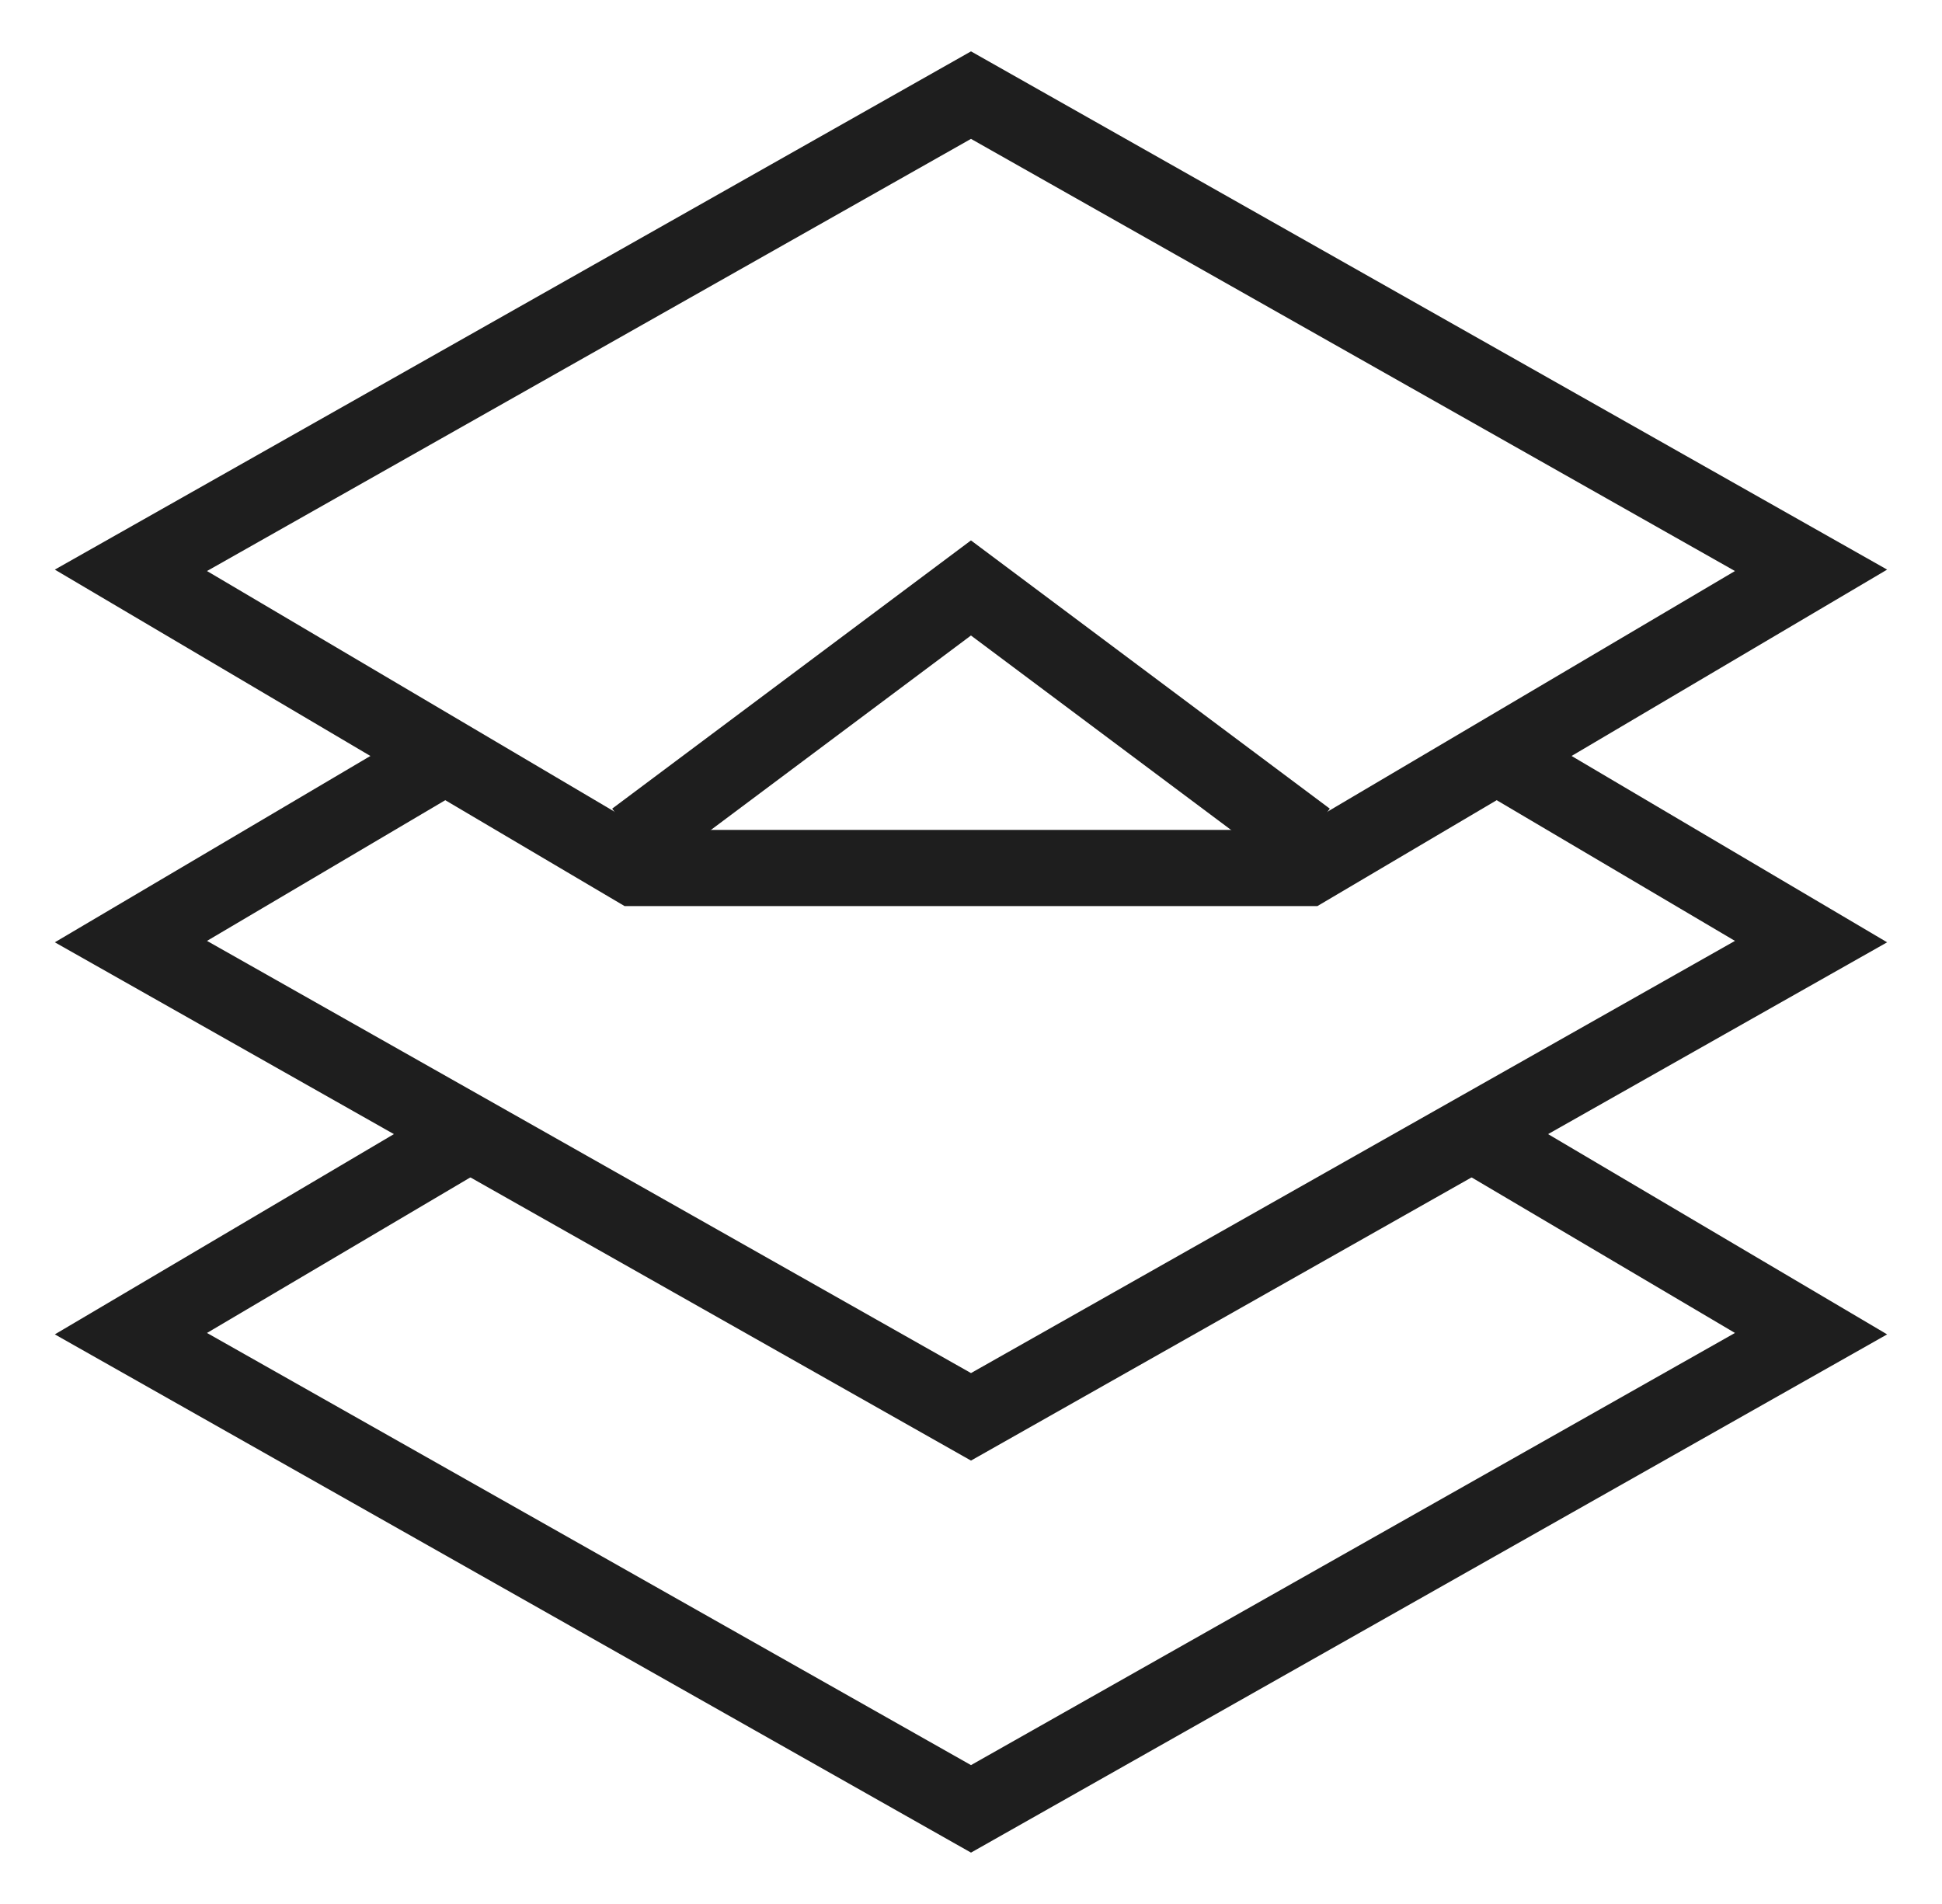
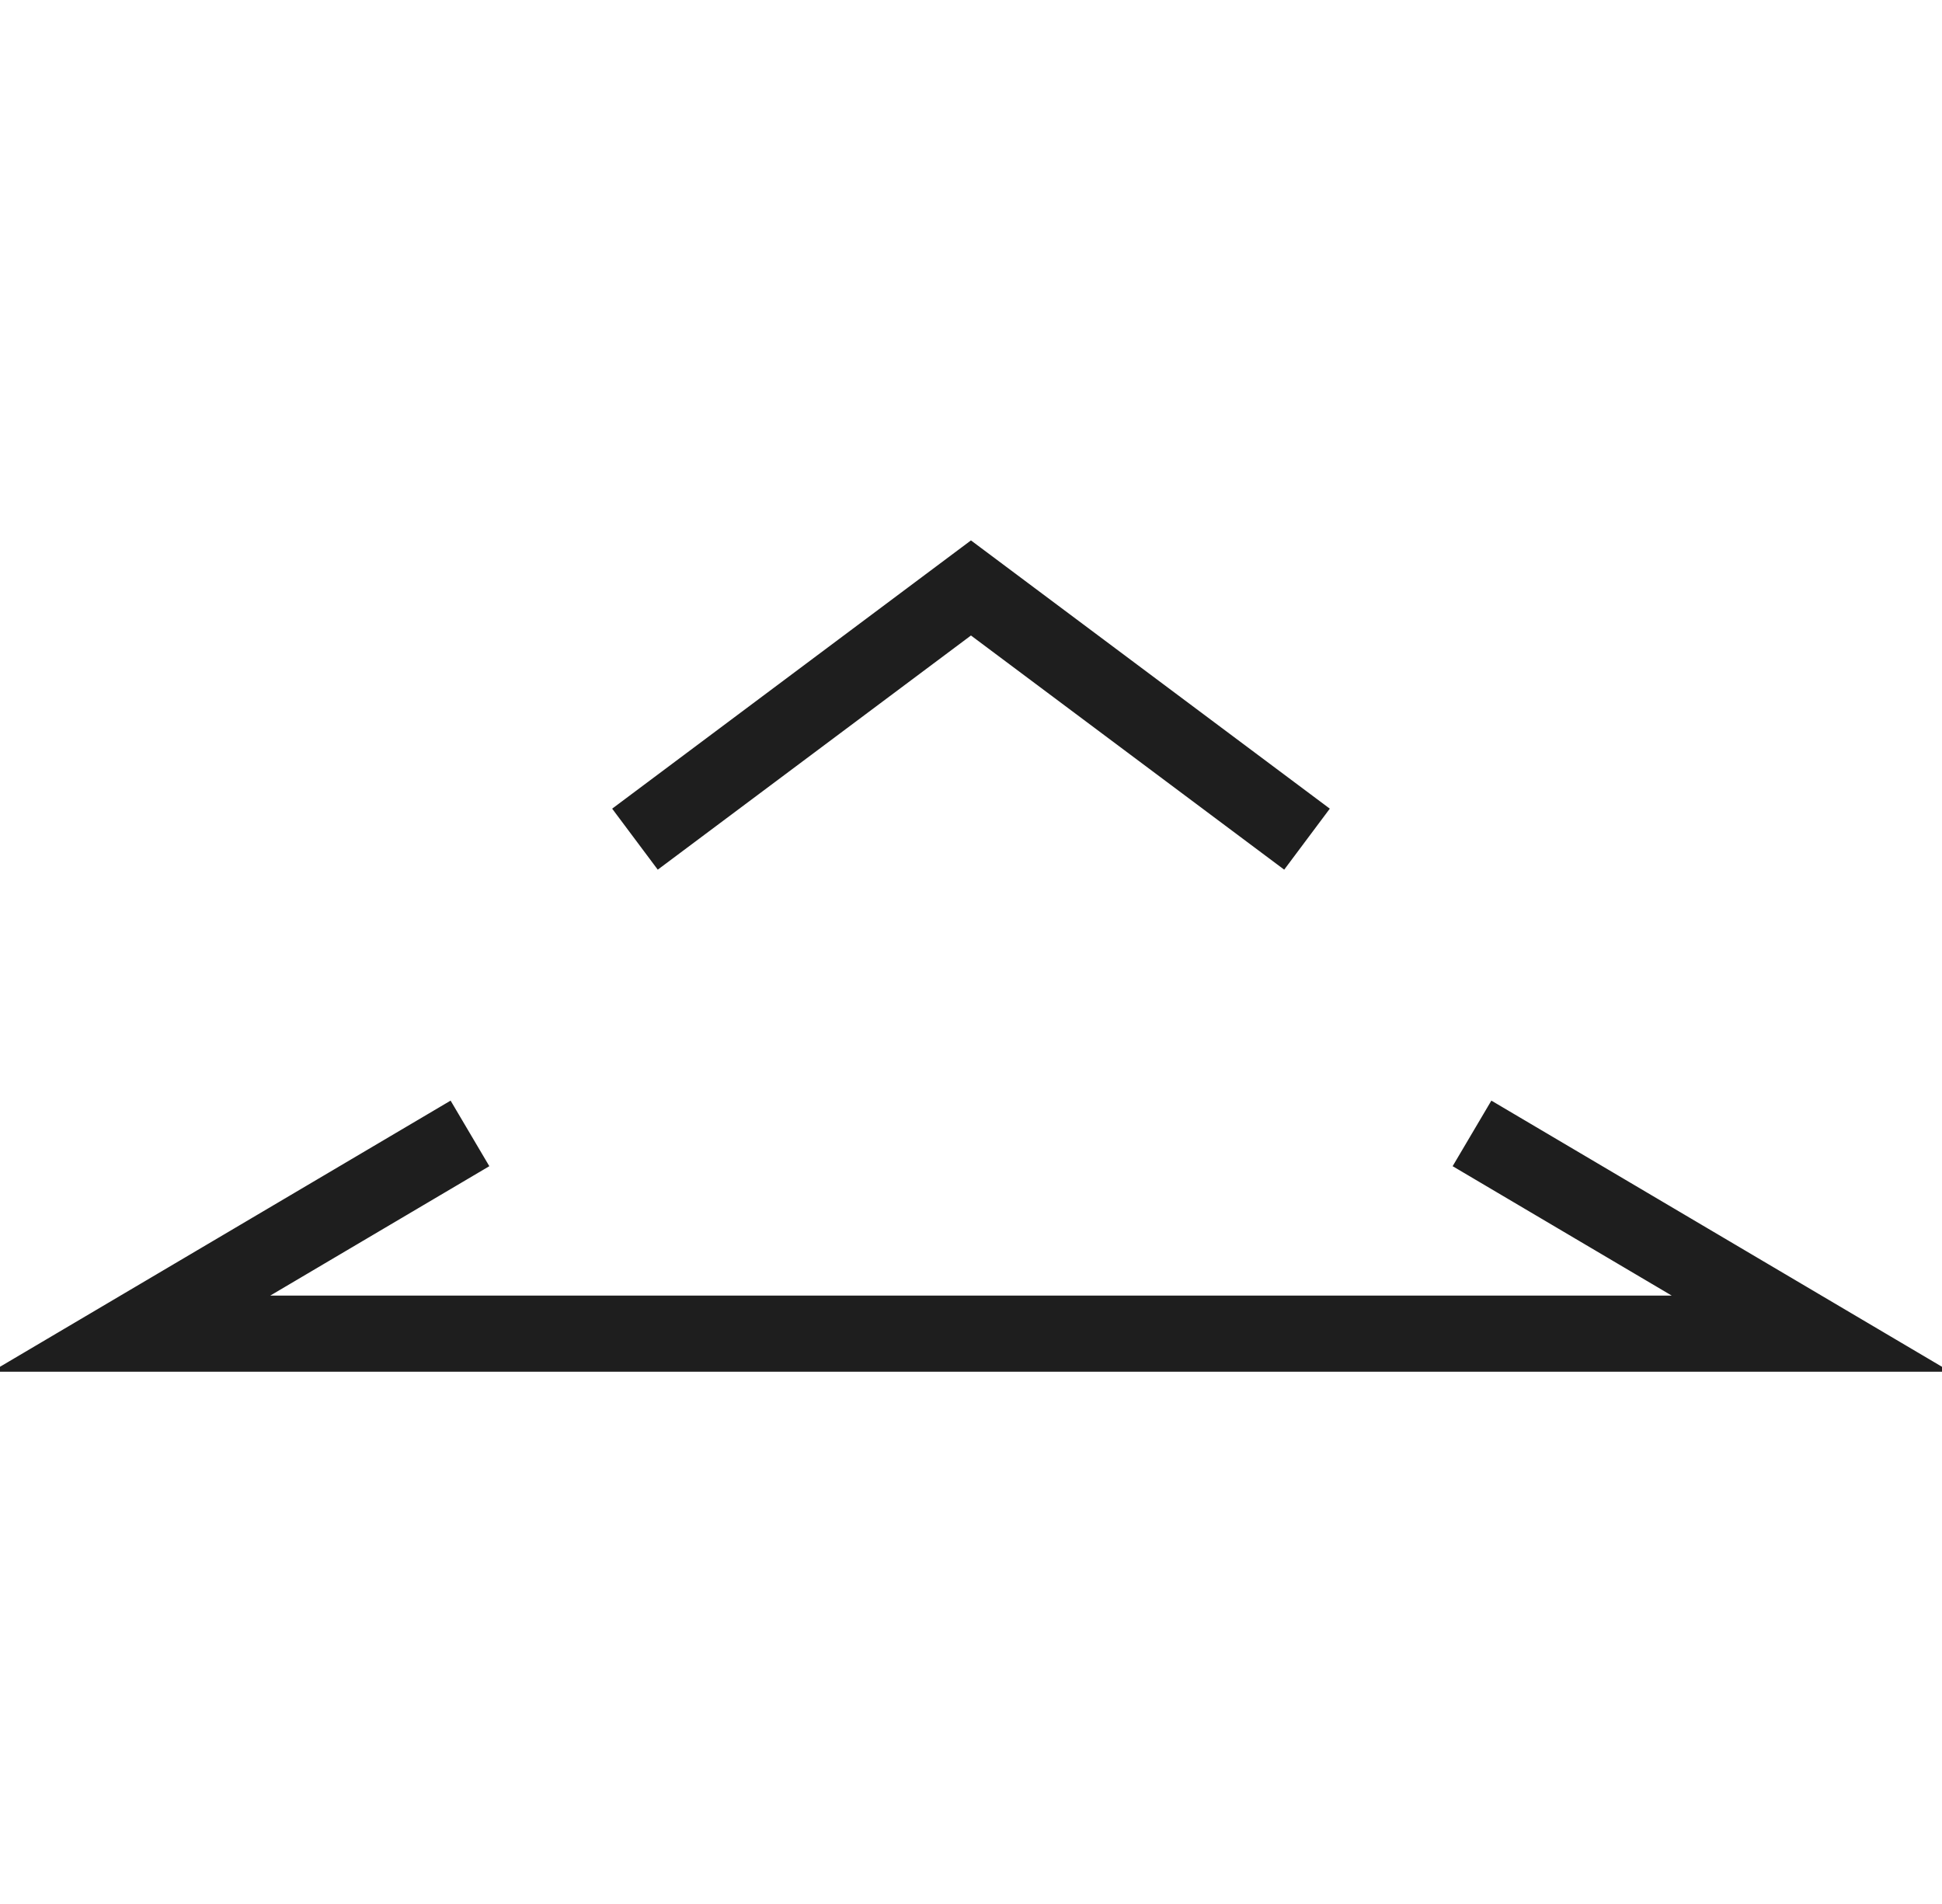
<svg xmlns="http://www.w3.org/2000/svg" width="51" height="50" viewBox="0 0 51 50" fill="none">
  <path d="M34.324 22.037L25.499 15.44L16.675 22.037" stroke="#1E1E1E" stroke-width="2" stroke-miterlimit="10" />
-   <path d="M34.324 22.794L47.561 14.977L25.5 2.498L3.438 14.977L16.675 22.794H34.324Z" stroke="#1E1E1E" stroke-width="2" stroke-miterlimit="10" />
-   <path d="M39.305 19.852L47.561 24.727L25.5 37.207L3.438 24.727L11.694 19.852" stroke="#1E1E1E" stroke-width="2" stroke-miterlimit="10" />
-   <path d="M38.657 29.764L47.561 35.023L25.5 47.502L3.438 35.023L12.342 29.764" stroke="#1E1E1E" stroke-width="2" stroke-miterlimit="10" />
+   <path d="M38.657 29.764L47.561 35.023L3.438 35.023L12.342 29.764" stroke="#1E1E1E" stroke-width="2" stroke-miterlimit="10" />
</svg>